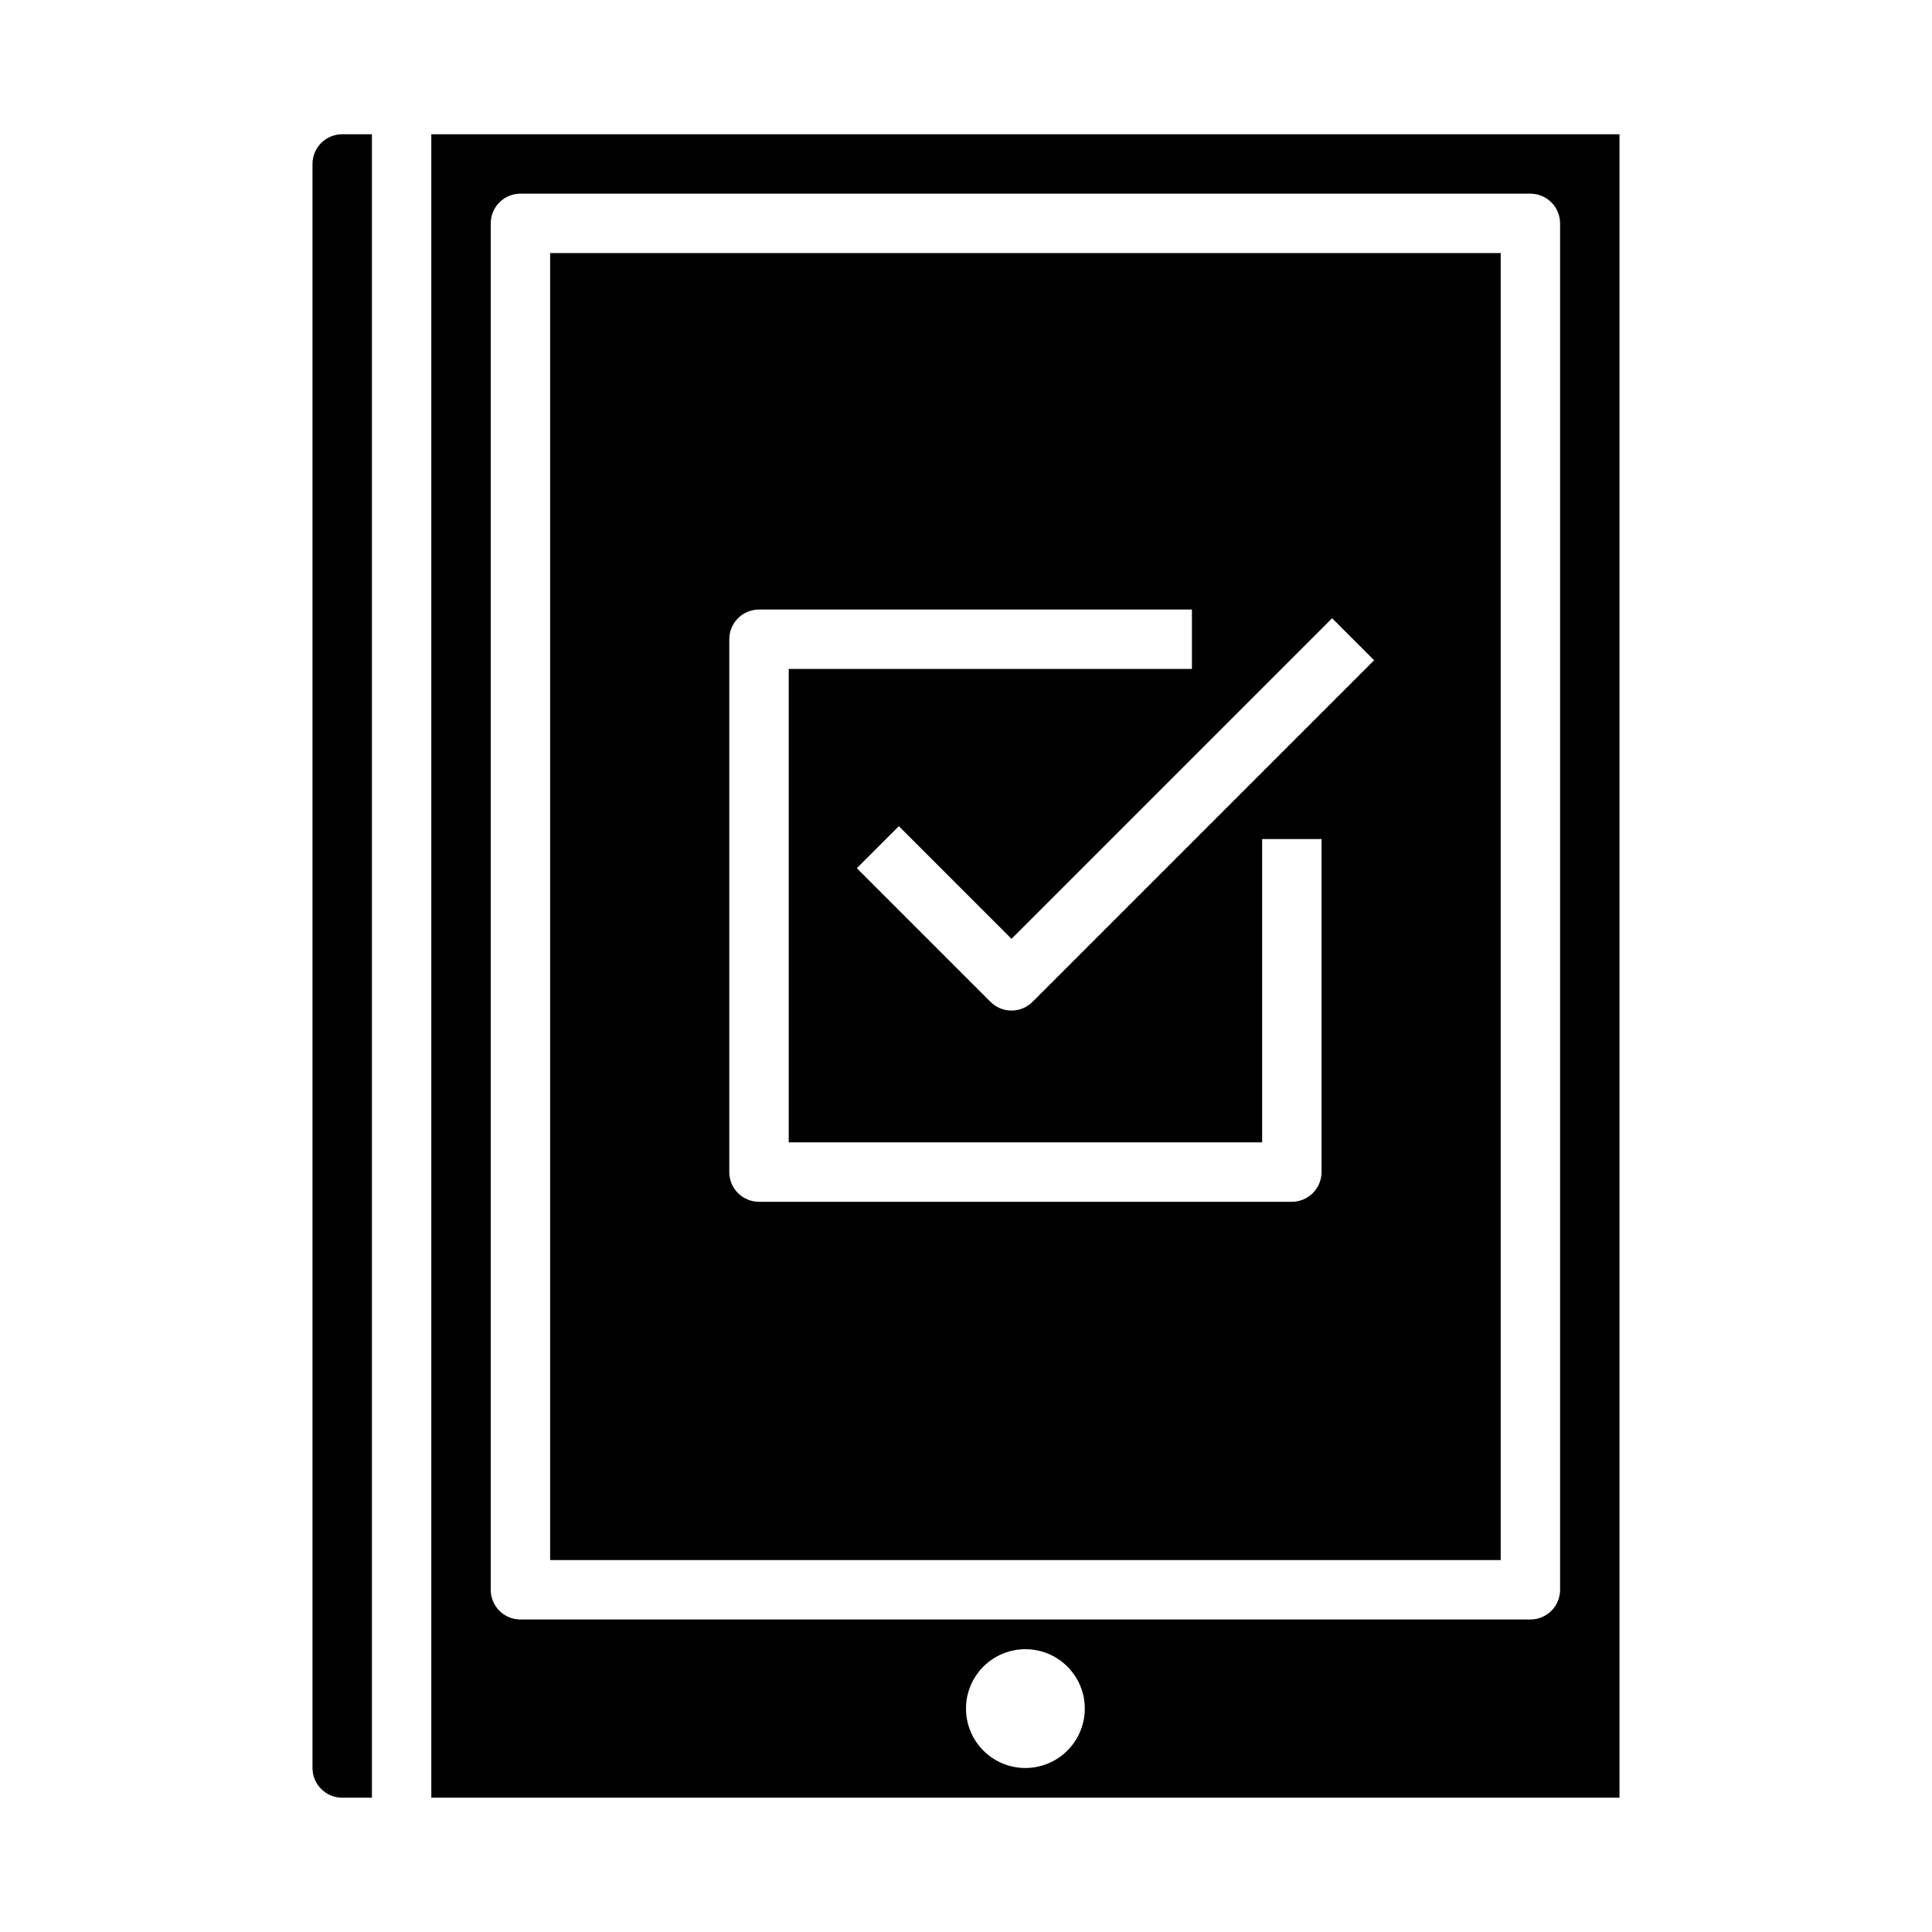
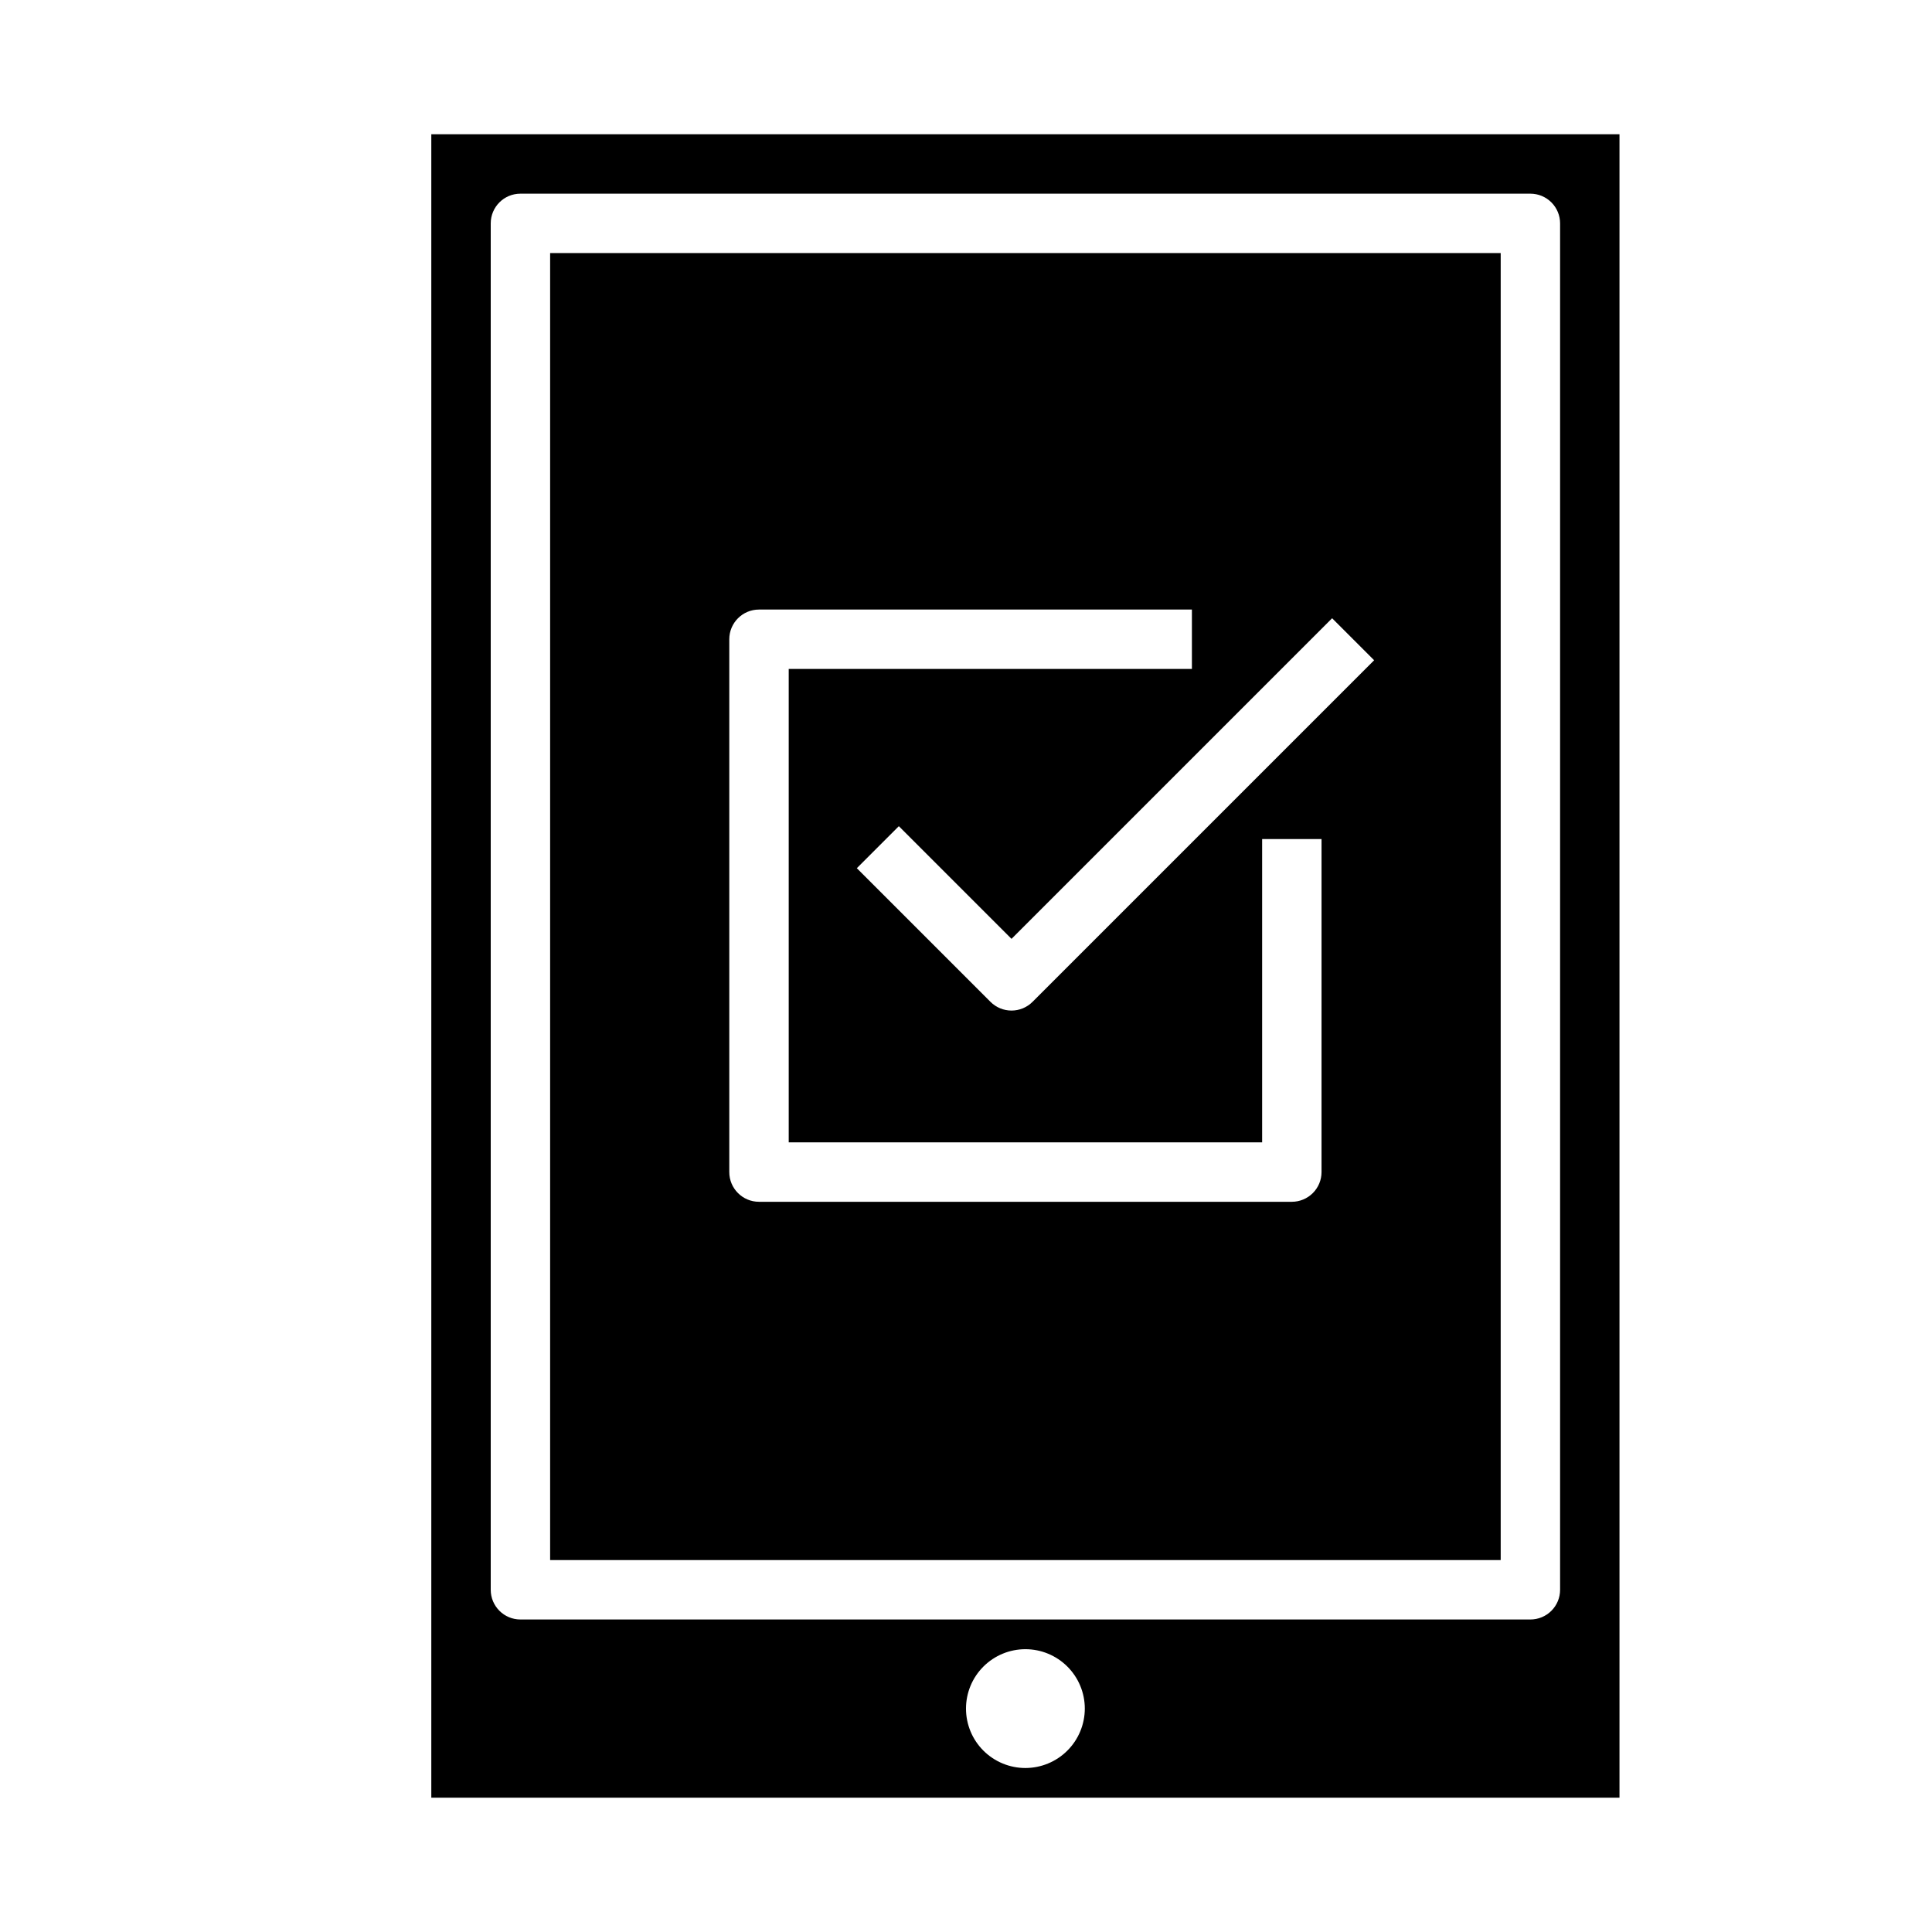
<svg xmlns="http://www.w3.org/2000/svg" fill="#000000" width="800px" height="800px" version="1.1" viewBox="144 144 512 512">
  <g>
    <path d="m541.7 211.07h-251.91v346.37h251.91zm-47.48 243.54c0 2.09-0.828 4.09-2.305 5.566-1.477 1.477-3.481 2.309-5.566 2.309h-141.21c-4.348 0-7.871-3.527-7.871-7.875v-141.2c0-4.348 3.523-7.871 7.871-7.871h114.73v15.742h-106.85v125.46h125.46v-80.383h15.742zm-76.594-45.105c-1.477 1.477-3.481 2.305-5.566 2.305-2.09 0-4.09-0.828-5.566-2.305l-35.426-35.426 11.133-11.133 29.859 29.859 84.965-84.965 11.133 11.133z" />
    <path d="m258.3 179.58v440.83h314.88v-440.83zm157.44 432.96c-4.176 0-8.18-1.66-11.133-4.609-2.953-2.953-4.609-6.957-4.609-11.133s1.656-8.184 4.609-11.133c2.953-2.953 6.957-4.613 11.133-4.613 4.176 0 8.18 1.66 11.133 4.613 2.953 2.949 4.613 6.957 4.613 11.133-0.008 4.172-1.668 8.176-4.617 11.125-2.953 2.953-6.953 4.613-11.129 4.617zm141.7-409.34v362.11c0 2.086-0.828 4.09-2.305 5.566-1.477 1.477-3.477 2.305-5.566 2.305h-267.65c-4.348 0-7.871-3.523-7.871-7.871v-362.11c0-4.348 3.523-7.875 7.871-7.875h267.65c2.09 0 4.09 0.832 5.566 2.309 1.477 1.477 2.305 3.477 2.305 5.566z" />
-     <path d="m242.56 620.41v-440.83h-7.871c-4.348 0.004-7.867 3.527-7.875 7.871v425.09c0.008 4.348 3.527 7.867 7.875 7.871z" />
  </g>
</svg>